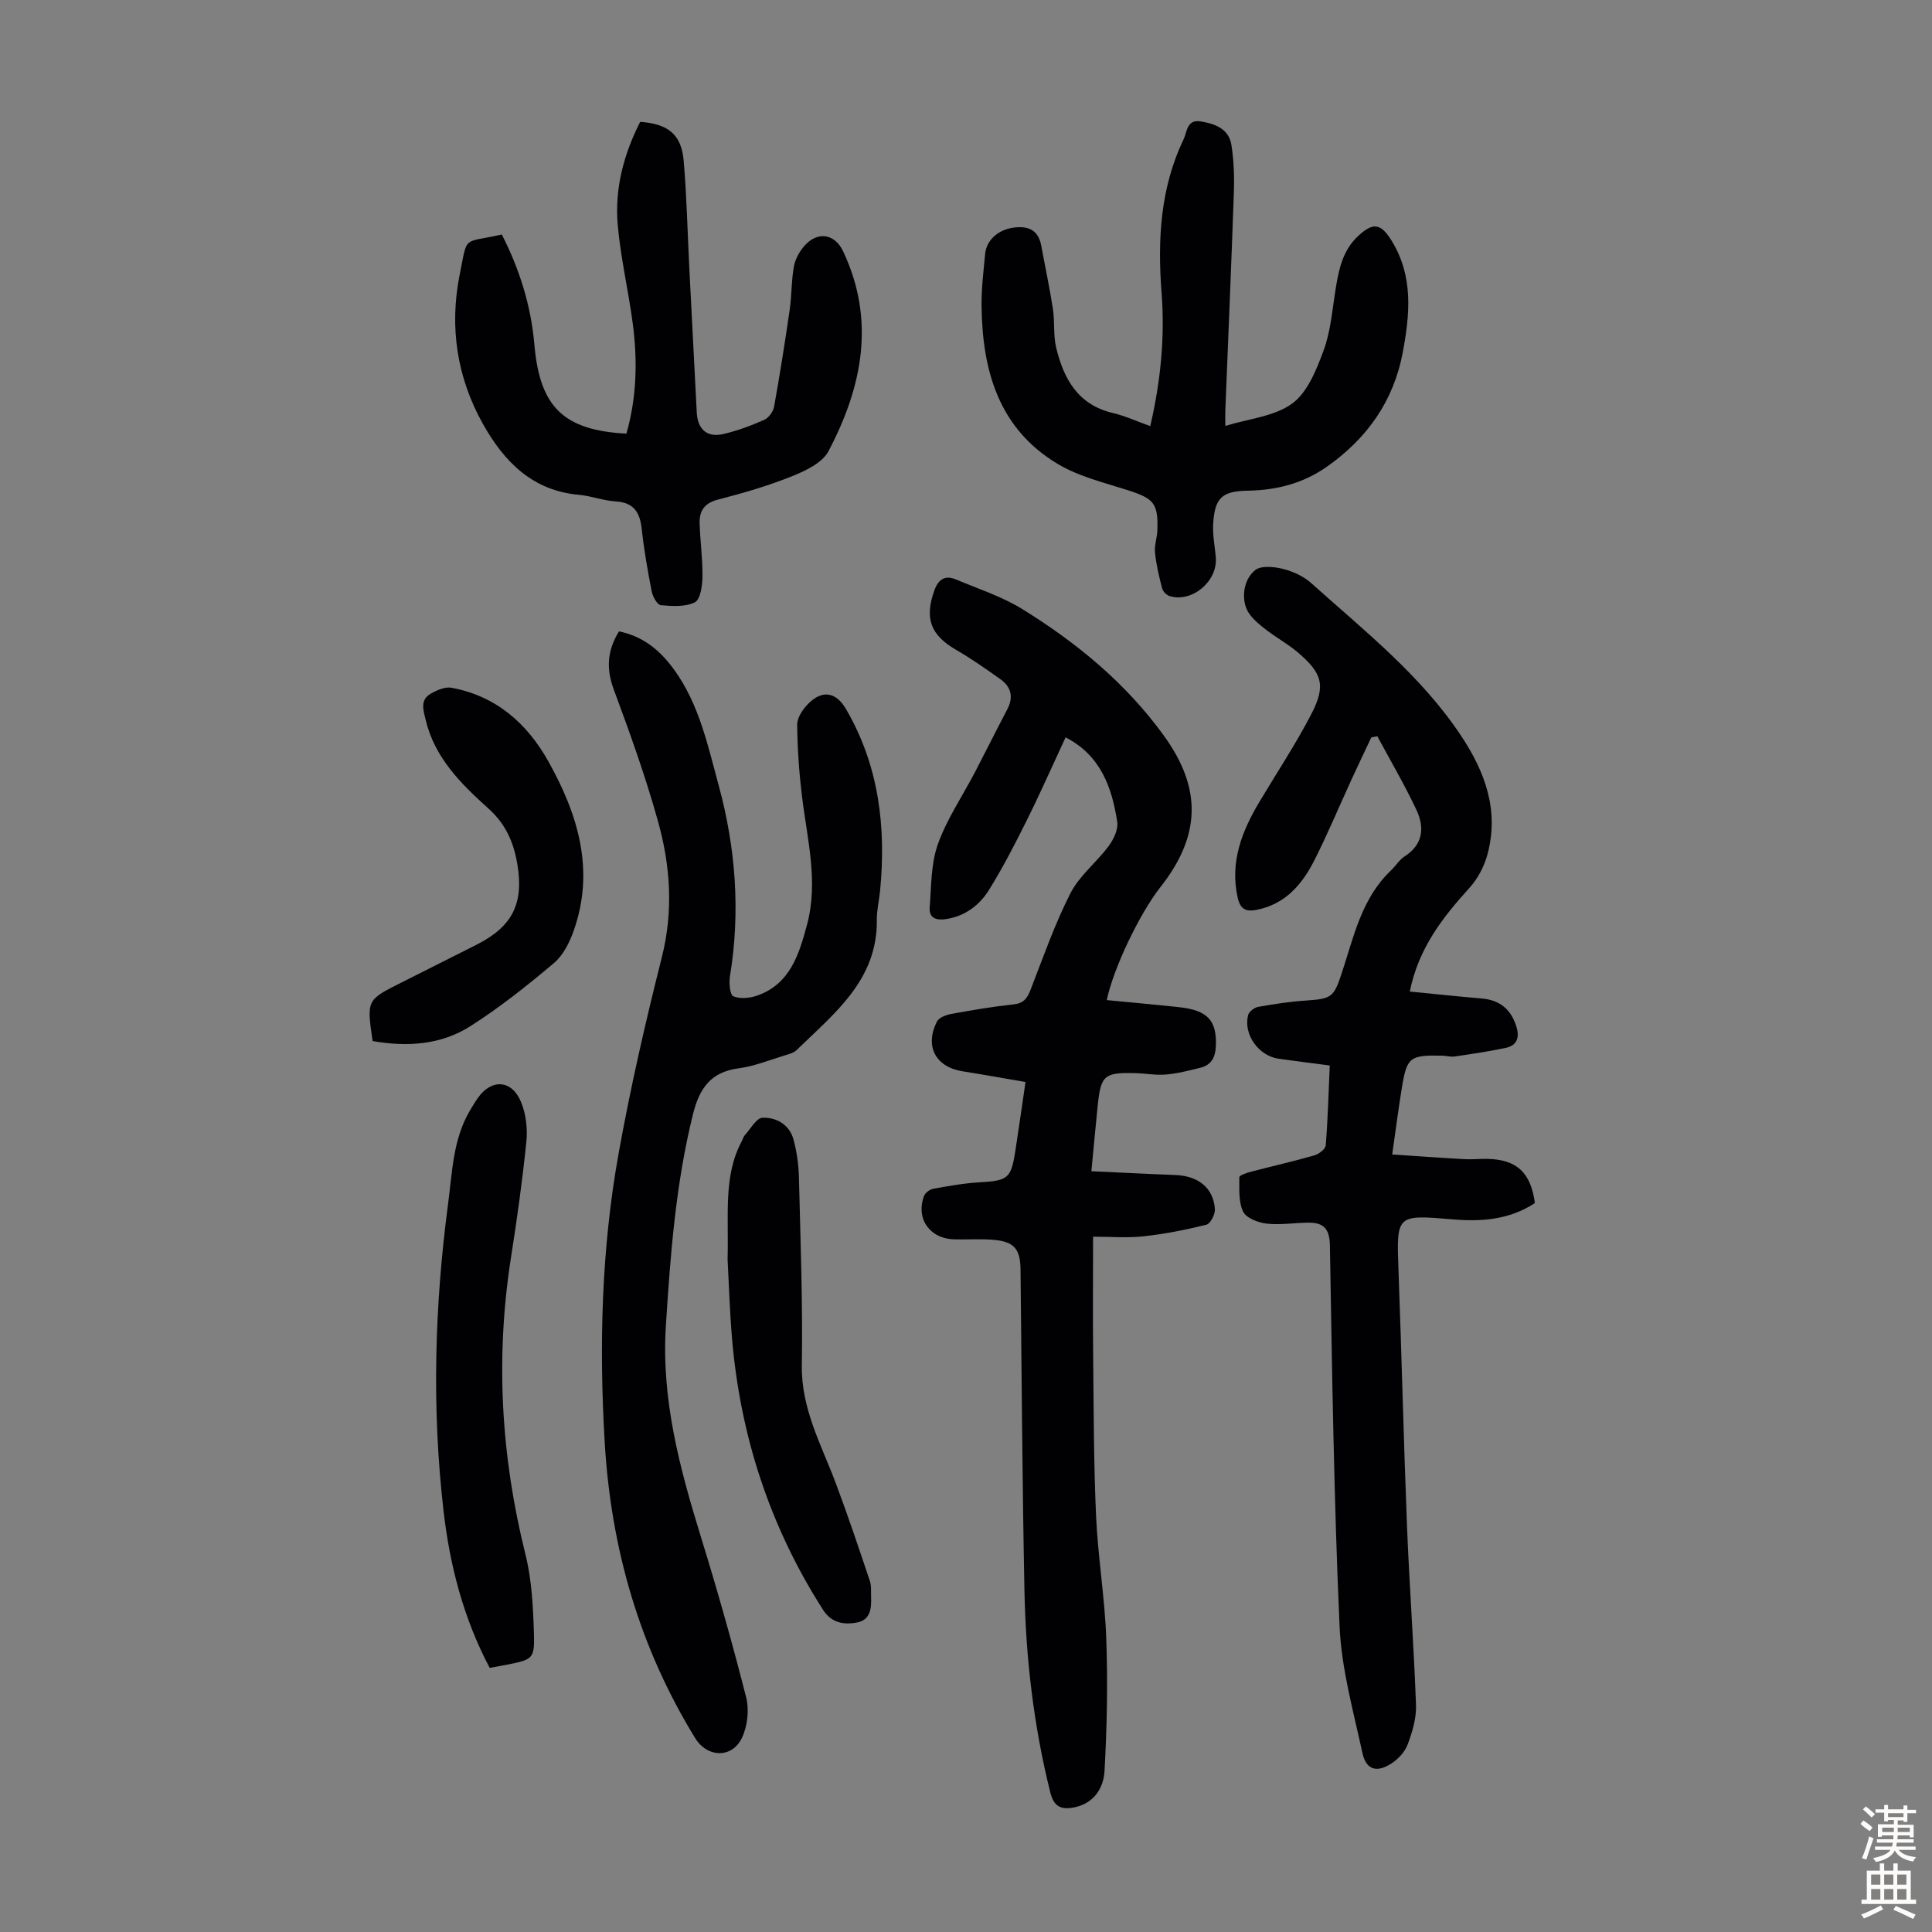
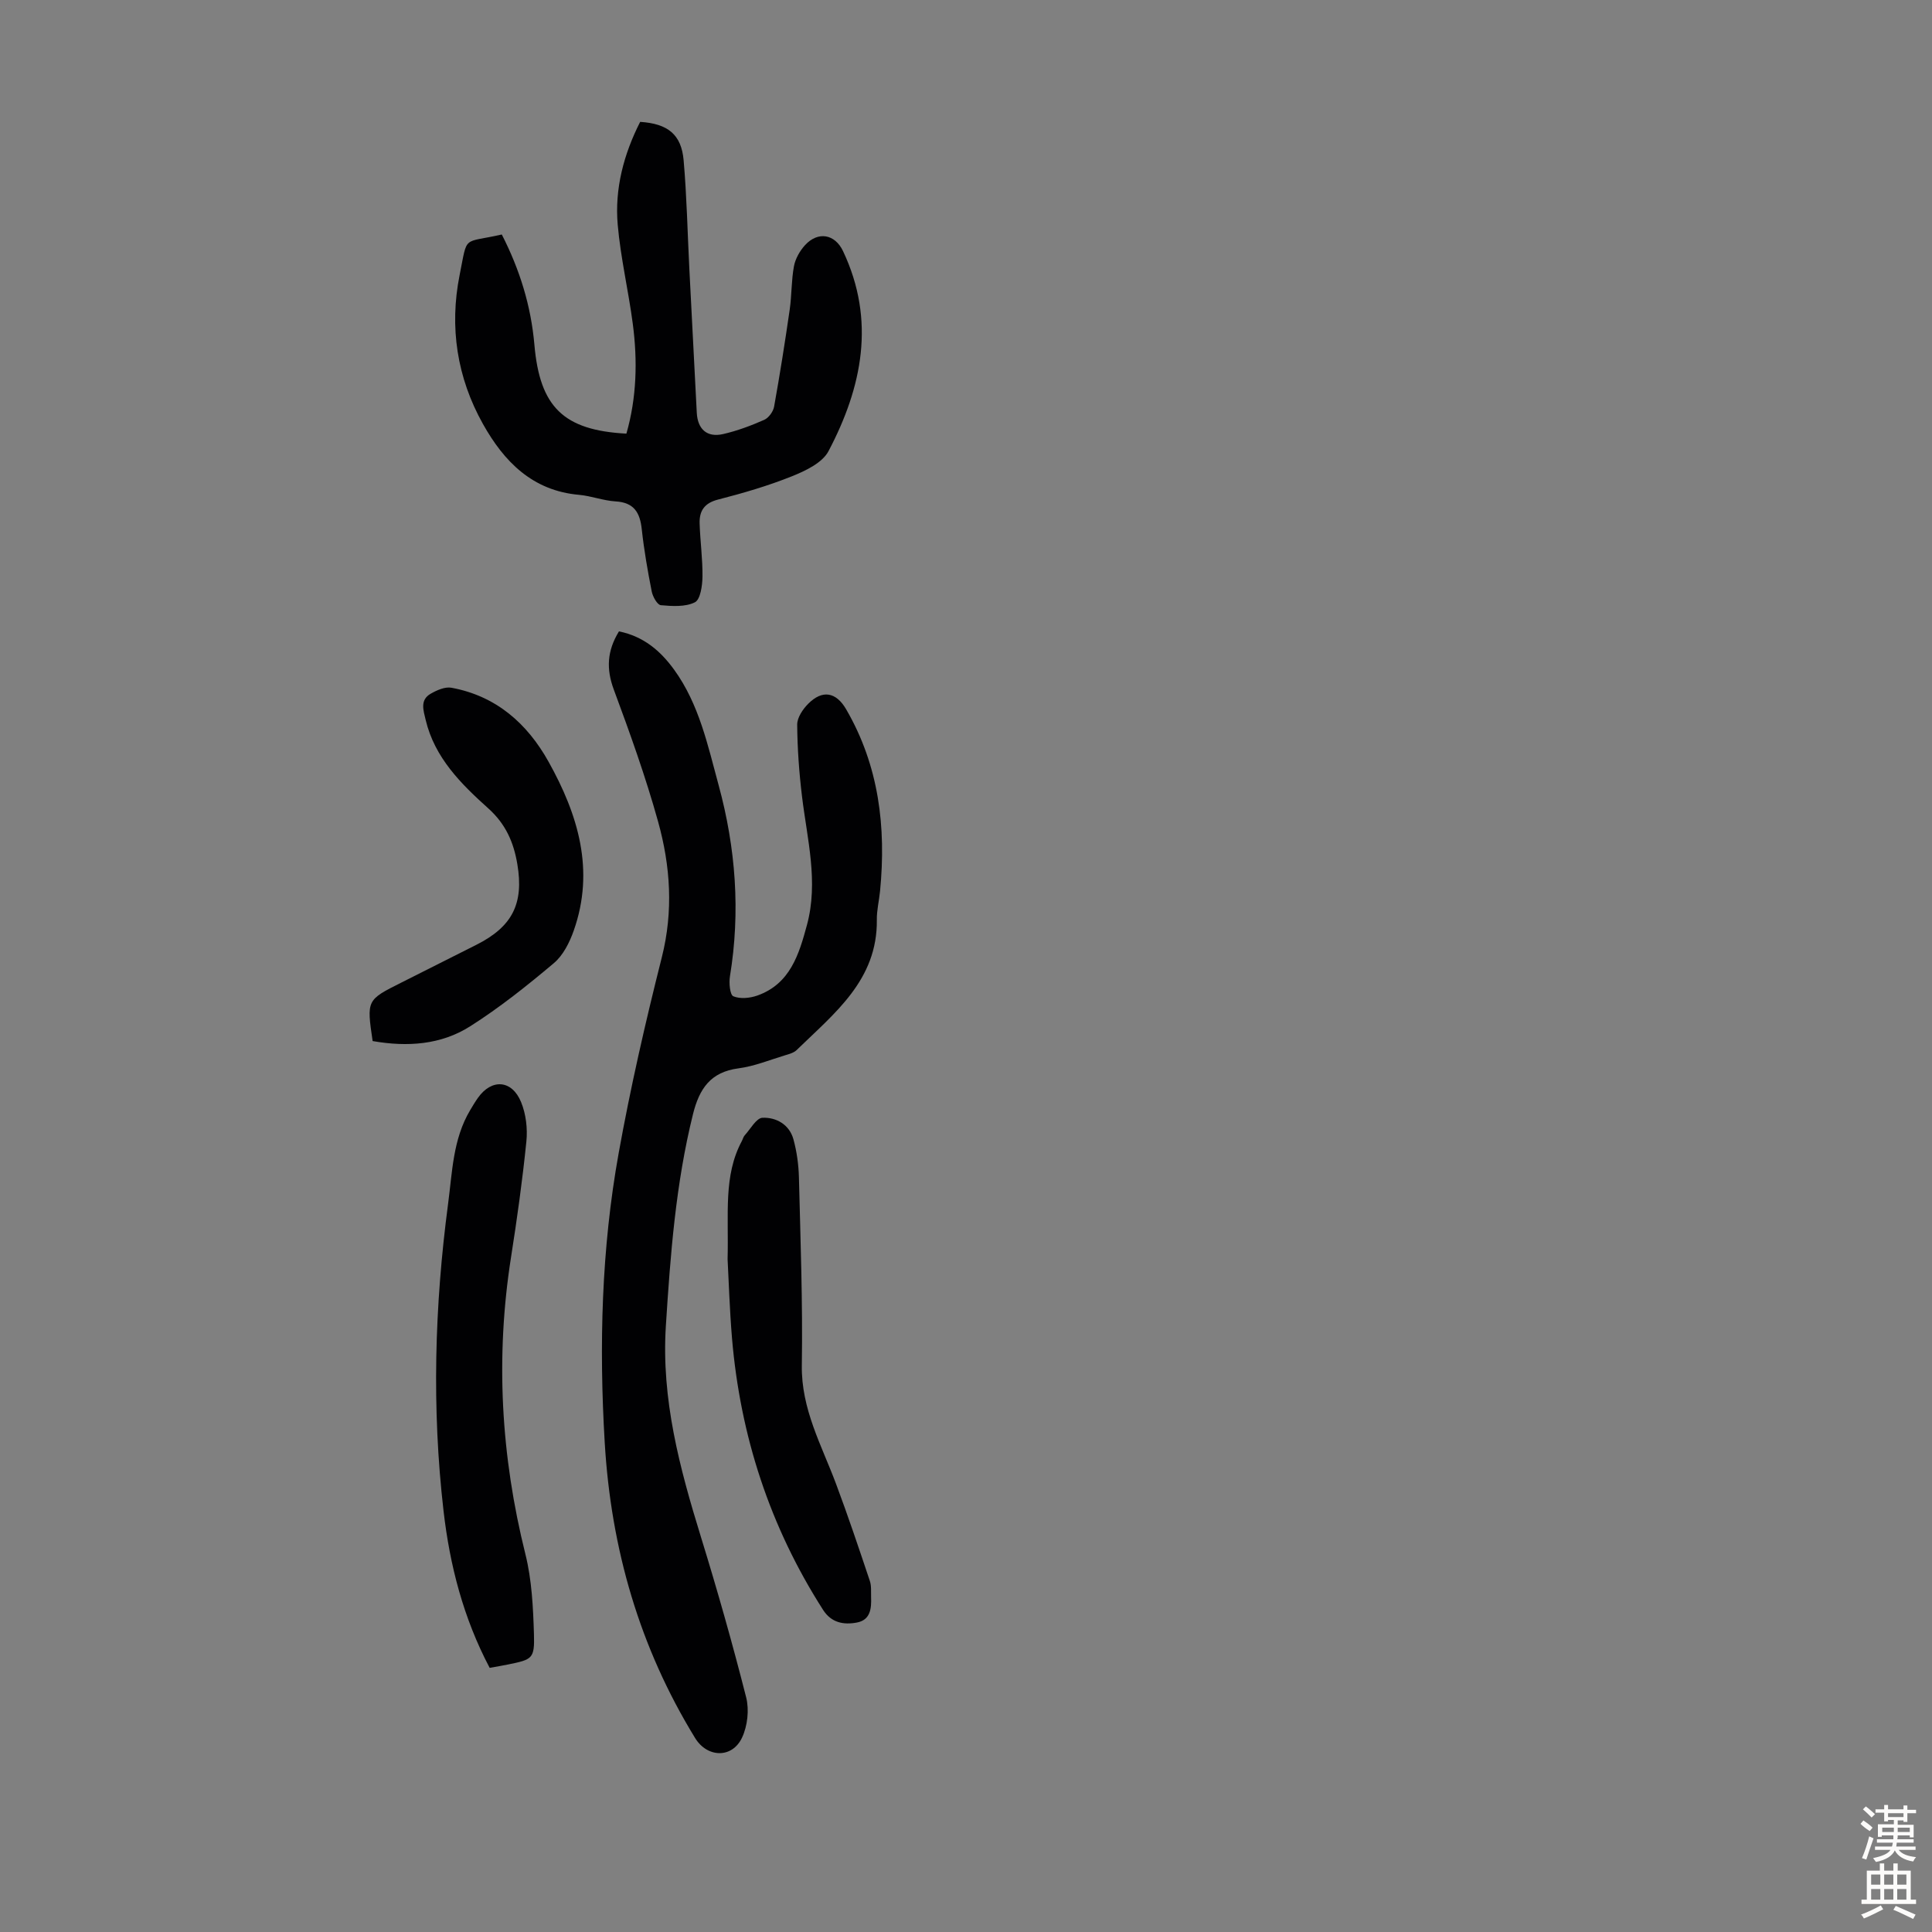
<svg xmlns="http://www.w3.org/2000/svg" enable-background="new 0 0 400 400" viewBox="0 0 400 400">
  <rect x="0" y="0" width="400" height="400" fill="#808080" stroke="none" />
  <g fill="#010103">
-     <path d="m225.96 242.49c6 .27 11.65.57 17.31.78 4.8.17 7.95 2.64 8.26 7.05.08 1.08-.92 3.03-1.75 3.24-4.29 1.07-8.66 1.93-13.06 2.41-3.39.37-6.86.07-10.41.07 0 8.89-.07 16.92.02 24.95.11 10.96.11 21.94.6 32.89.38 8.47 1.81 16.9 2.11 25.37.33 9.13.15 18.29-.36 27.41-.2 3.61-2.26 6.82-6.48 7.58-2.56.46-4.02-.23-4.74-3.1-3.43-13.75-5.08-27.73-5.36-41.84-.44-22.15-.57-44.31-.81-66.46-.05-4.14-1.24-5.71-5.31-6.12-2.76-.27-5.57-.06-8.36-.12-5.09-.12-8.04-4.22-6.33-8.94.24-.67 1.17-1.4 1.89-1.53 3.17-.58 6.37-1.15 9.58-1.34 5.91-.35 6.56-.75 7.45-6.47.72-4.63 1.37-9.28 2.11-14.3-4.48-.77-8.73-1.54-12.99-2.21-5.6-.88-7.93-5.15-5.36-10.29.41-.83 1.88-1.39 2.95-1.59 4.29-.79 8.59-1.52 12.92-1.98 2.03-.22 2.8-1.18 3.48-2.91 2.63-6.75 5.02-13.65 8.29-20.08 1.86-3.66 5.42-6.42 7.93-9.8 1.03-1.39 2.02-3.46 1.77-5.02-1.11-7.1-3.37-13.69-10.69-17.48-2.66 5.72-5.22 11.52-8.04 17.19-2.43 4.89-4.94 9.77-7.82 14.4-1.98 3.18-4.96 5.44-8.89 6.04-1.98.3-3.56-.16-3.39-2.42.35-4.39.25-9.02 1.69-13.07 1.85-5.2 5.06-9.92 7.65-14.86 2.27-4.36 4.46-8.76 6.74-13.11 1.3-2.49.8-4.6-1.39-6.17-2.99-2.14-6.01-4.25-9.18-6.09-5.34-3.09-6.61-6.52-4.55-12.31.86-2.41 2.28-3.22 4.53-2.27 4.62 1.94 9.49 3.52 13.71 6.13 11.3 6.98 21.49 15.38 29.33 26.25 7.91 10.95 7.56 20.74-.76 31.3-4.31 5.46-9.77 16.89-11.1 23.39 5.03.49 10.03.93 15.02 1.47 5.88.64 7.78 2.79 7.56 8.05-.1 2.32-.93 3.92-3.19 4.48-2.36.59-4.76 1.2-7.17 1.41-2.09.18-4.23-.24-6.36-.29-6.39-.16-7.09.44-7.74 6.71-.44 4.29-.83 8.62-1.31 13.6z" />
-     <path d="m275.31 220.6c-3.76-.49-7.18-.92-10.58-1.4-4.14-.59-7.32-5-6.33-9.01.18-.72 1.26-1.58 2.05-1.72 3.29-.59 6.61-1.1 9.94-1.32 5.21-.35 5.74-.64 7.34-5.47 2.52-7.6 4.11-15.64 10.28-21.49.97-.92 1.7-2.17 2.8-2.88 3.89-2.51 4.14-6.05 2.43-9.67-2.45-5.19-5.36-10.15-8.08-15.21-.42.08-.83.17-1.25.25-1.35 2.86-2.71 5.71-4.03 8.58-2.57 5.59-4.94 11.27-7.7 16.75-2.53 5.01-5.98 9.16-11.98 10.36-2.38.48-3.45-.24-3.97-2.6-1.6-7.32.88-13.65 4.51-19.74 3.6-6.04 7.51-11.93 10.74-18.16 3.07-5.92 2.31-8.46-2.78-12.8-2.03-1.73-4.42-3.03-6.54-4.66-1.31-1.01-2.67-2.11-3.58-3.45-1.68-2.47-1.32-6.82 1.28-8.92 1.22-.98 3.89-.72 5.71-.27 2.1.53 4.33 1.53 5.92 2.97 10.97 9.85 22.63 19.01 30.95 31.5 5.05 7.58 7.98 15.56 5.52 24.67-.67 2.47-2 5.02-3.72 6.91-5.55 6.12-10.54 12.47-12.36 21.47 5.03.49 9.97 1.02 14.92 1.44 3.67.31 5.97 2.19 7.1 5.65.75 2.28.32 4.06-2.21 4.59-3.47.72-6.98 1.25-10.48 1.76-.86.13-1.78-.15-2.67-.17-6.71-.13-7.27.3-8.33 6.83-.69 4.28-1.25 8.58-1.97 13.63 5.2.34 10.05.7 14.9.97 1.56.09 3.13-.08 4.7-.06 6.14.1 9.1 2.8 9.94 9.15-5.17 3.42-10.99 3.9-16.99 3.38-11.76-1-11.67-1.02-11.24 10.7.65 17.55 1.06 35.12 1.75 52.67.49 12.4 1.42 24.78 1.87 37.19.1 2.69-.76 5.54-1.71 8.11-.57 1.55-1.96 3.06-3.38 3.98-3.05 1.97-5.24 1.33-6-2.15-1.89-8.71-4.35-17.47-4.74-26.3-1.17-26.26-1.54-52.56-2-78.84-.06-3.44-1.33-4.69-4.38-4.68-2.9.01-5.84.52-8.69.2-1.76-.2-4.24-1.14-4.89-2.48-.99-2.04-.77-4.72-.79-7.13 0-.36 1.4-.87 2.22-1.09 4.43-1.16 8.9-2.17 13.31-3.43.94-.27 2.3-1.3 2.36-2.07.44-5.44.58-10.9.83-16.54z" />
+     <path d="m225.96 242.49z" />
    <path d="m128.15 130.72c5.11 1.04 8.59 4.03 11.42 7.93 5.18 7.16 6.96 15.64 9.22 23.93 3.54 13.02 4.53 26.17 2.34 39.54-.23 1.38-.01 3.85.7 4.15 1.4.59 3.43.39 4.96-.15 6.81-2.41 8.64-8.54 10.28-14.61 2.42-8.94.05-17.75-1.02-26.6-.6-4.93-.96-9.92-1-14.88-.01-1.45 1.15-3.18 2.26-4.3 2.95-2.99 5.79-2.46 7.87 1.11 6.8 11.7 8.31 24.39 7.03 37.6-.19 2-.7 4-.67 5.99.15 12.51-8.81 19.37-16.59 26.96-.59.58-1.55.84-2.39 1.09-3.21.97-6.38 2.28-9.67 2.71-5.79.76-8.1 4.22-9.41 9.47-3.58 14.41-4.68 29.09-5.62 43.84-.97 15.19 2.86 29.45 7.26 43.71 3.39 10.98 6.53 22.05 9.36 33.19.66 2.58.29 5.92-.84 8.34-2.04 4.37-7.21 4.2-9.72.11-11.53-18.79-17.42-39.24-18.72-61.21-1.19-20.08-.68-40.07 2.88-59.85 2.45-13.62 5.55-27.15 8.94-40.58 2.42-9.58 1.79-18.93-.78-28.14-2.57-9.24-5.82-18.3-9.16-27.3-1.58-4.26-1.41-8 1.07-12.05z" />
-     <path d="m238.15 88.22c2.16-9.33 3.05-18.41 2.34-27.6-.84-10.96-.28-21.7 4.57-31.8.71-1.48.65-4.15 3.49-3.69 3 .49 5.89 1.51 6.41 4.94.49 3.18.61 6.45.5 9.67-.52 15.09-1.17 30.17-1.77 45.26-.04.89 0 1.78 0 3.18 4.83-1.49 10.15-1.94 13.84-4.63 3.18-2.32 5.02-6.98 6.5-10.97 1.45-3.92 1.78-8.26 2.45-12.45.66-4.13 1.43-8.2 4.65-11.21 3.16-2.96 4.75-2.71 7 .93 4.52 7.33 3.78 15.19 2.3 23.1-1.89 10.08-7.37 17.8-15.69 23.66-4.94 3.48-10.43 4.88-16.4 4.98-5.37.09-6.85 1.51-7.17 6.92-.14 2.31.38 4.66.55 6.99.36 4.88-4.93 9.31-9.54 7.92-.64-.19-1.41-.95-1.57-1.59-.64-2.43-1.22-4.91-1.48-7.4-.16-1.52.44-3.09.49-4.65.19-5.54-.73-6.55-5.97-8.24-4.96-1.6-10.23-2.84-14.63-5.47-12.3-7.33-15.66-19.42-15.8-32.8-.04-3.56.41-7.13.74-10.69.26-2.86 2.68-4.99 5.79-5.44 3.08-.44 5.23.42 5.84 3.77.8 4.36 1.74 8.71 2.41 13.09.4 2.63.05 5.42.67 7.98 1.56 6.47 4.52 11.86 11.79 13.54 2.49.6 4.85 1.69 7.69 2.7z" />
    <path d="m103.89 48.55c3.73 7.28 6.05 14.8 6.75 22.81 1.12 12.9 6.02 17.73 19.05 18.42 2.13-7.45 2.33-15.08 1.32-22.75-.9-6.86-2.52-13.64-3.12-20.51-.65-7.47 1.26-14.62 4.65-21.29 5.72.38 8.53 2.59 9 7.97.65 7.45.8 14.95 1.18 22.42.5 9.94 1.02 19.89 1.54 29.83.18 3.42 2.12 5.18 5.45 4.42 2.92-.67 5.78-1.74 8.52-2.95.92-.41 1.86-1.71 2.04-2.73 1.2-6.67 2.26-13.38 3.23-20.09.43-2.97.33-6.03.88-8.98.29-1.55 1.21-3.18 2.29-4.36 2.68-2.93 6.19-2.32 7.87 1.23 6.8 14.36 3.97 28.17-3.01 41.42-1.27 2.41-4.74 4.06-7.55 5.19-4.96 1.99-10.13 3.5-15.32 4.83-2.86.73-3.9 2.38-3.81 4.98.12 3.68.64 7.35.59 11.02-.03 1.84-.43 4.69-1.57 5.27-1.98.99-4.7.81-7.05.6-.73-.07-1.68-1.77-1.89-2.85-.84-4.26-1.59-8.56-2.06-12.88-.37-3.44-1.59-5.53-5.41-5.76-2.54-.15-5.03-1.13-7.58-1.36-9.66-.85-15.54-6.9-19.89-14.67-5.38-9.6-6.98-20.06-4.83-30.84 1.7-8.46.48-6.51 8.73-8.39z" />
    <path d="m101.38 345.31c-5.45-10.33-8.25-21.22-9.55-32.49-2.45-21.22-1.86-42.4.94-63.57.88-6.64 1-13.41 4.57-19.4.51-.86 1.03-1.73 1.61-2.55 2.83-4.01 7.04-3.76 8.94.89 1.01 2.47 1.36 5.47 1.09 8.14-.81 8-1.92 15.97-3.17 23.92-3.26 20.73-2.11 41.18 2.97 61.53 1.33 5.34 1.6 11.02 1.77 16.57.15 5.06-.34 5.23-5.25 6.24-1.21.25-2.41.45-3.92.72z" />
    <path d="m150.64 260.69c.25-9.43-.9-17.26 2.95-24.45.21-.39.31-.88.6-1.19 1.19-1.3 2.4-3.58 3.68-3.63 2.84-.11 5.55 1.39 6.4 4.45.7 2.55 1.07 5.26 1.14 7.91.32 12.96.8 25.94.6 38.9-.14 9.05 4.09 16.53 7.08 24.53 2.49 6.65 4.75 13.39 7.01 20.13.34 1.02.21 2.21.25 3.33.09 2.35-.13 4.73-2.94 5.26-2.72.51-5.28.07-7-2.62-11-17.19-17.15-36.01-18.86-56.29-.5-6.03-.68-12.07-.91-16.33z" />
    <path d="m77.15 215.54c-1.25-8.5-1.25-8.5 5.93-12.1 5.19-2.6 10.38-5.22 15.57-7.84 7.41-3.74 9.84-8.5 8.46-16.68-.75-4.48-2.38-8.29-6-11.54-5.64-5.06-11.12-10.49-12.98-18.33-.46-1.95-1.23-4.12 1.02-5.41 1.28-.74 2.99-1.5 4.32-1.25 9.23 1.7 15.68 7.38 20.11 15.33 6.11 10.95 9.62 22.46 5.2 34.97-.86 2.44-2.19 5.1-4.1 6.71-5.53 4.66-11.23 9.21-17.33 13.08-6.04 3.84-13 4.32-20.2 3.06z" />
  </g>
  <path d="m385.2 377.6.6-.7c.6.4 1.3.9 1.9 1.5l-.6.7c-.8-.5-1.4-1-1.9-1.5zm.3 7.1c.6-1.4 1.1-2.9 1.5-4.5.3.1.6.3.9.4-.5 1.4-1 2.9-1.5 4.4zm.2-10.1.6-.6c.7.5 1.3 1.1 1.9 1.6l-.7.7c-.6-.6-1.2-1.2-1.8-1.7zm8.4-.8h.8v.9h1.8v.7h-1.8v1.8h-.8v-.3h-1.2v.9h3.3v2.6h-.8v-.4h-2.5c0 .3 0 .6-.1.8h3.4v.7h-3.5c0 .3-.1.6-.1.8h4v.7h-3.5c.7.9 1.9 1.3 3.6 1.5-.2.2-.4.5-.6.9-1.9-.3-3.2-1.1-3.8-2.3-.5 1.1-1.8 2-3.9 2.4-.2-.3-.4-.5-.6-.8 1.9-.4 3.1-.9 3.6-1.7h-3.2v-.7h3.5c.1-.2.1-.5.2-.8h-3.3v-.7h3.4c0-.2 0-.5 0-.8h-2.4v.3h-.8v-2.6h3.3v-.9h-1.2v.3h-.8v-1.8h-1.8v-.7h1.8v-.9h.8v.9h3.2zm-4.4 5.5h2.4c0-.3 0-.6 0-.9h-2.4zm1.2-3.1h3.2v-.8h-3.2zm4.4 2.2h-2.4v.9h2.5v-.9z" fill="#fcfbfa" />
  <path d="m389.2 385.8h.9v1.5h1.9v-1.5h.9v1.5h2.7v6h1.1v.9h-11.3v-.9h1.1v-6h2.7zm.2 8.7.5.8c-1.2.6-2.5 1.3-4 1.9-.2-.3-.3-.6-.6-.8 1.6-.6 3-1.3 4.1-1.9zm-2-4.3h1.9v-2.1h-1.9zm0 3.1h1.9v-2.2h-1.9zm2.7-3.1h1.9v-2.1h-1.9zm0 3.1h1.9v-2.2h-1.9zm2.4 1.3c1.4.6 2.7 1.2 4.1 1.8l-.5.9c-1.5-.7-2.8-1.4-4.1-1.9zm2.2-6.5h-1.9v2.1h1.9zm-1.9 5.2h1.9v-2.2h-1.9z" fill="#fcfbfa" />
</svg>